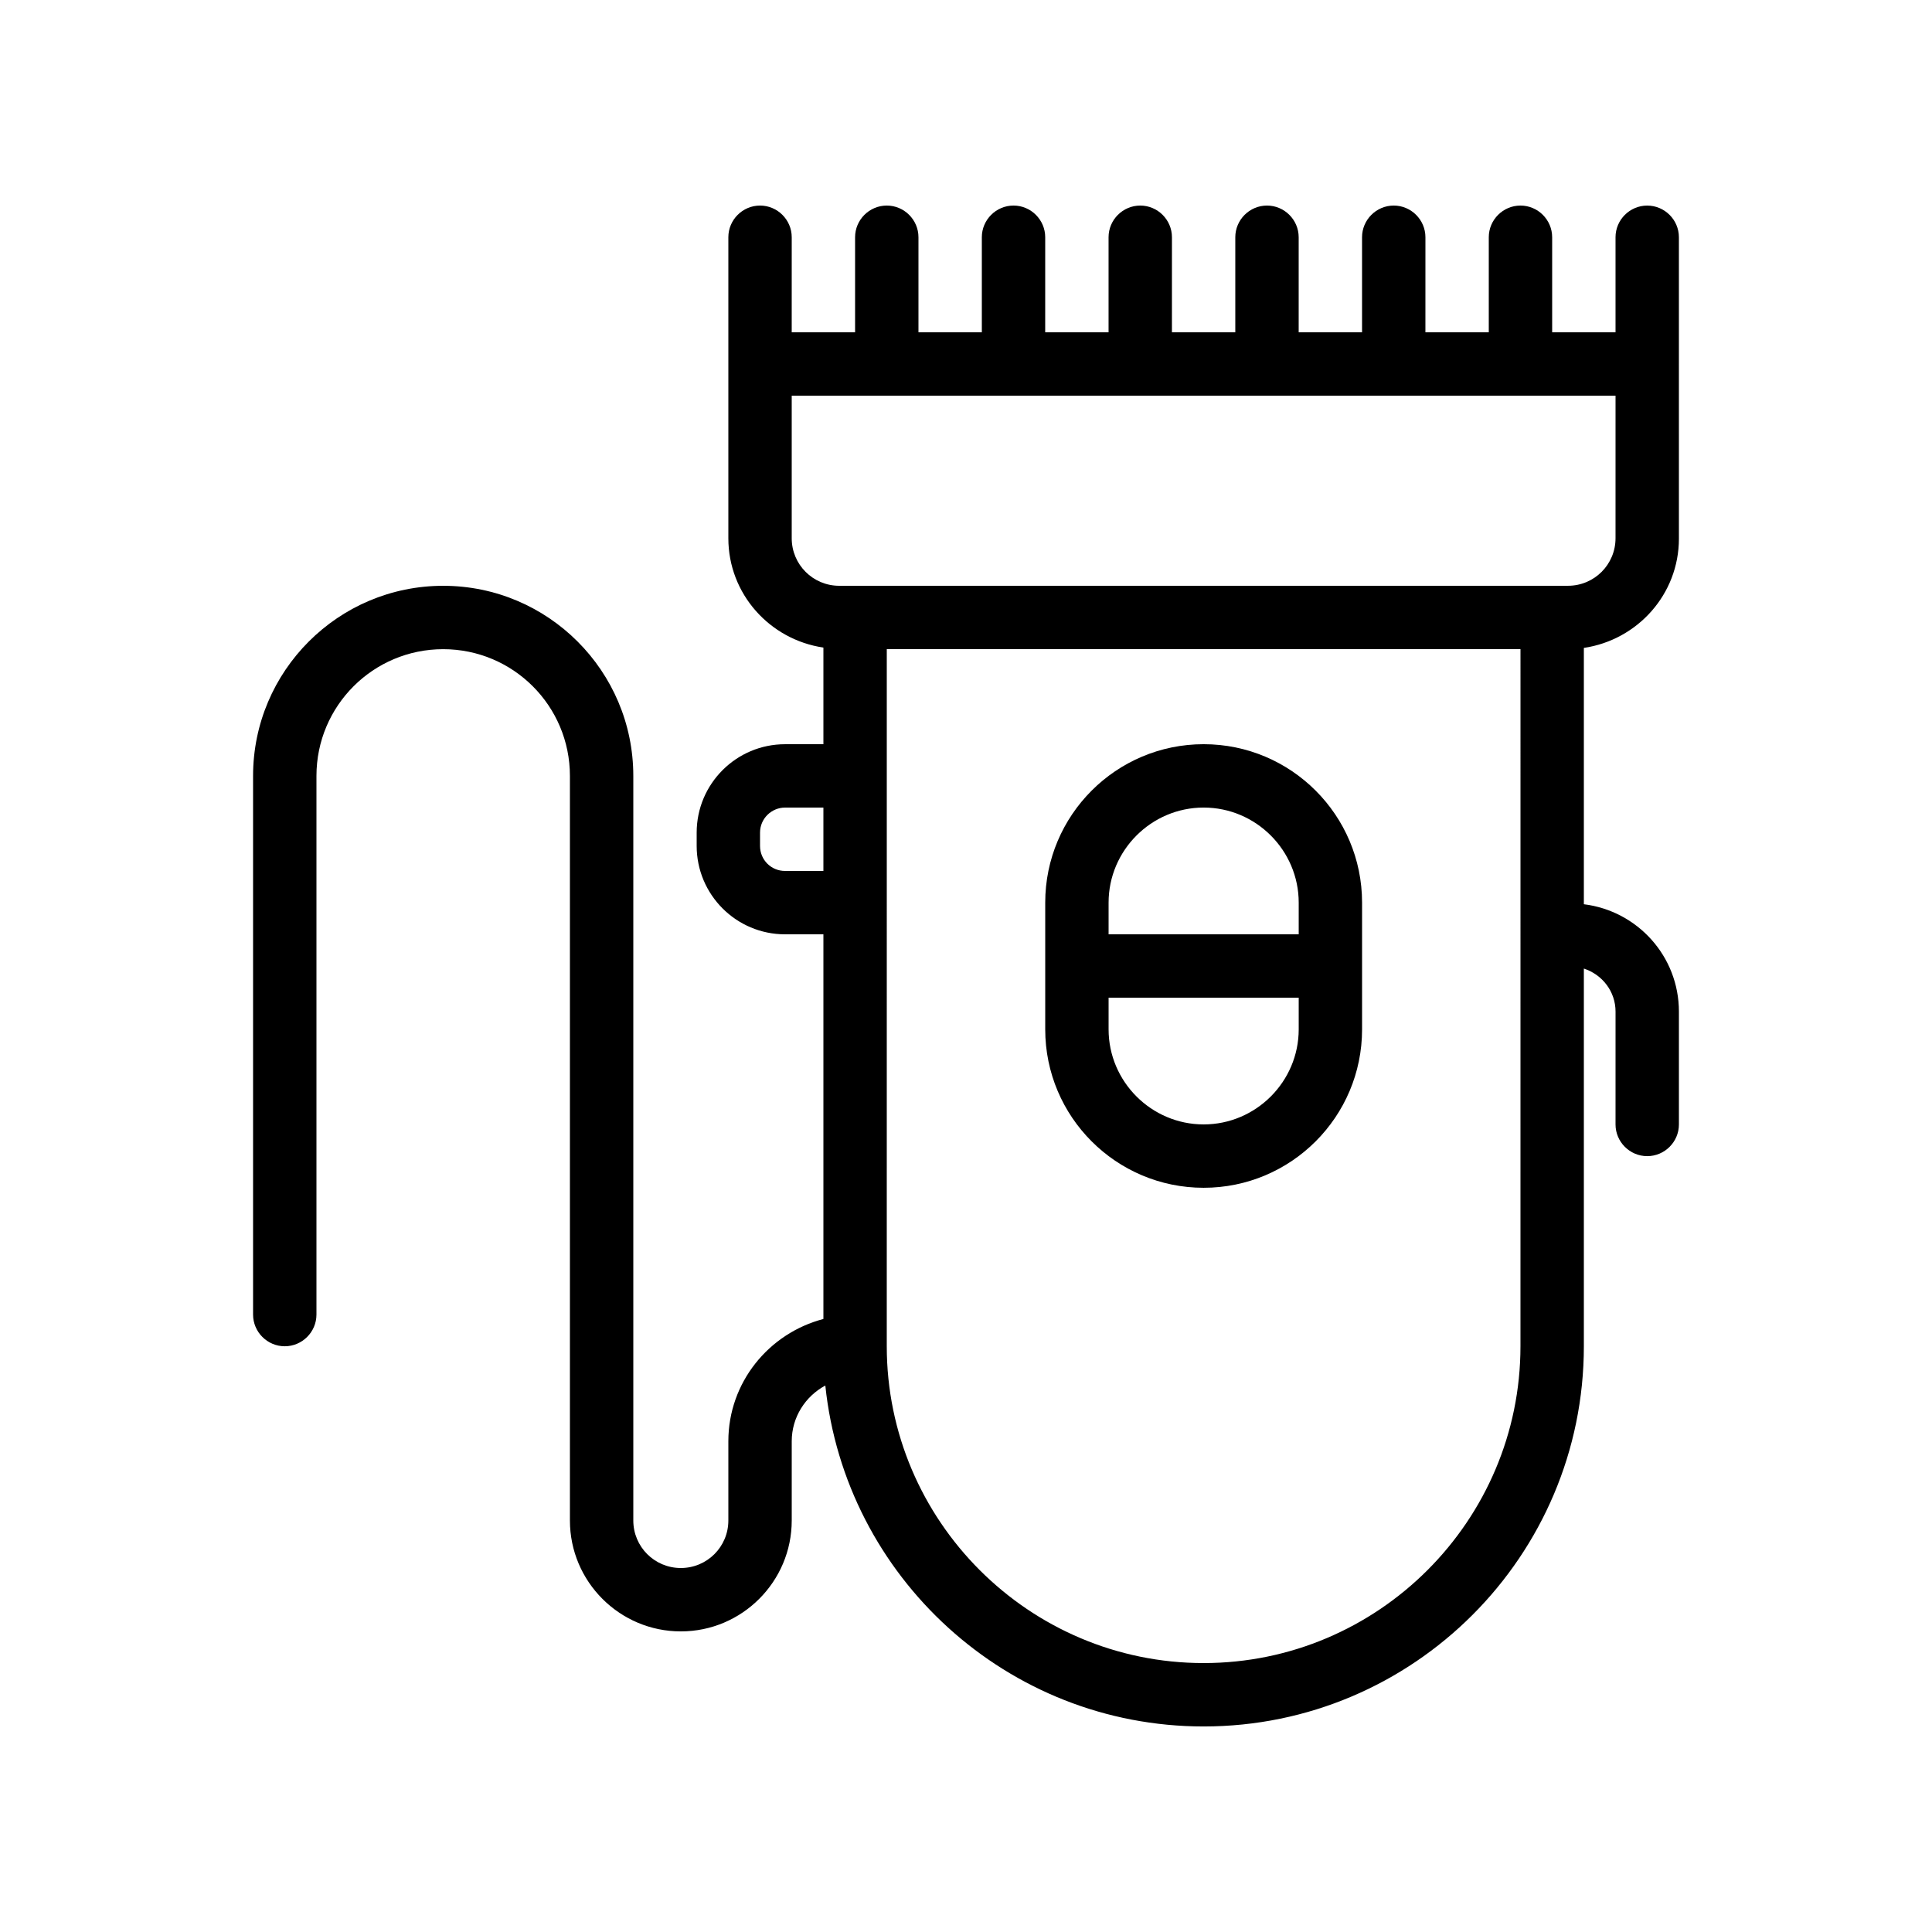
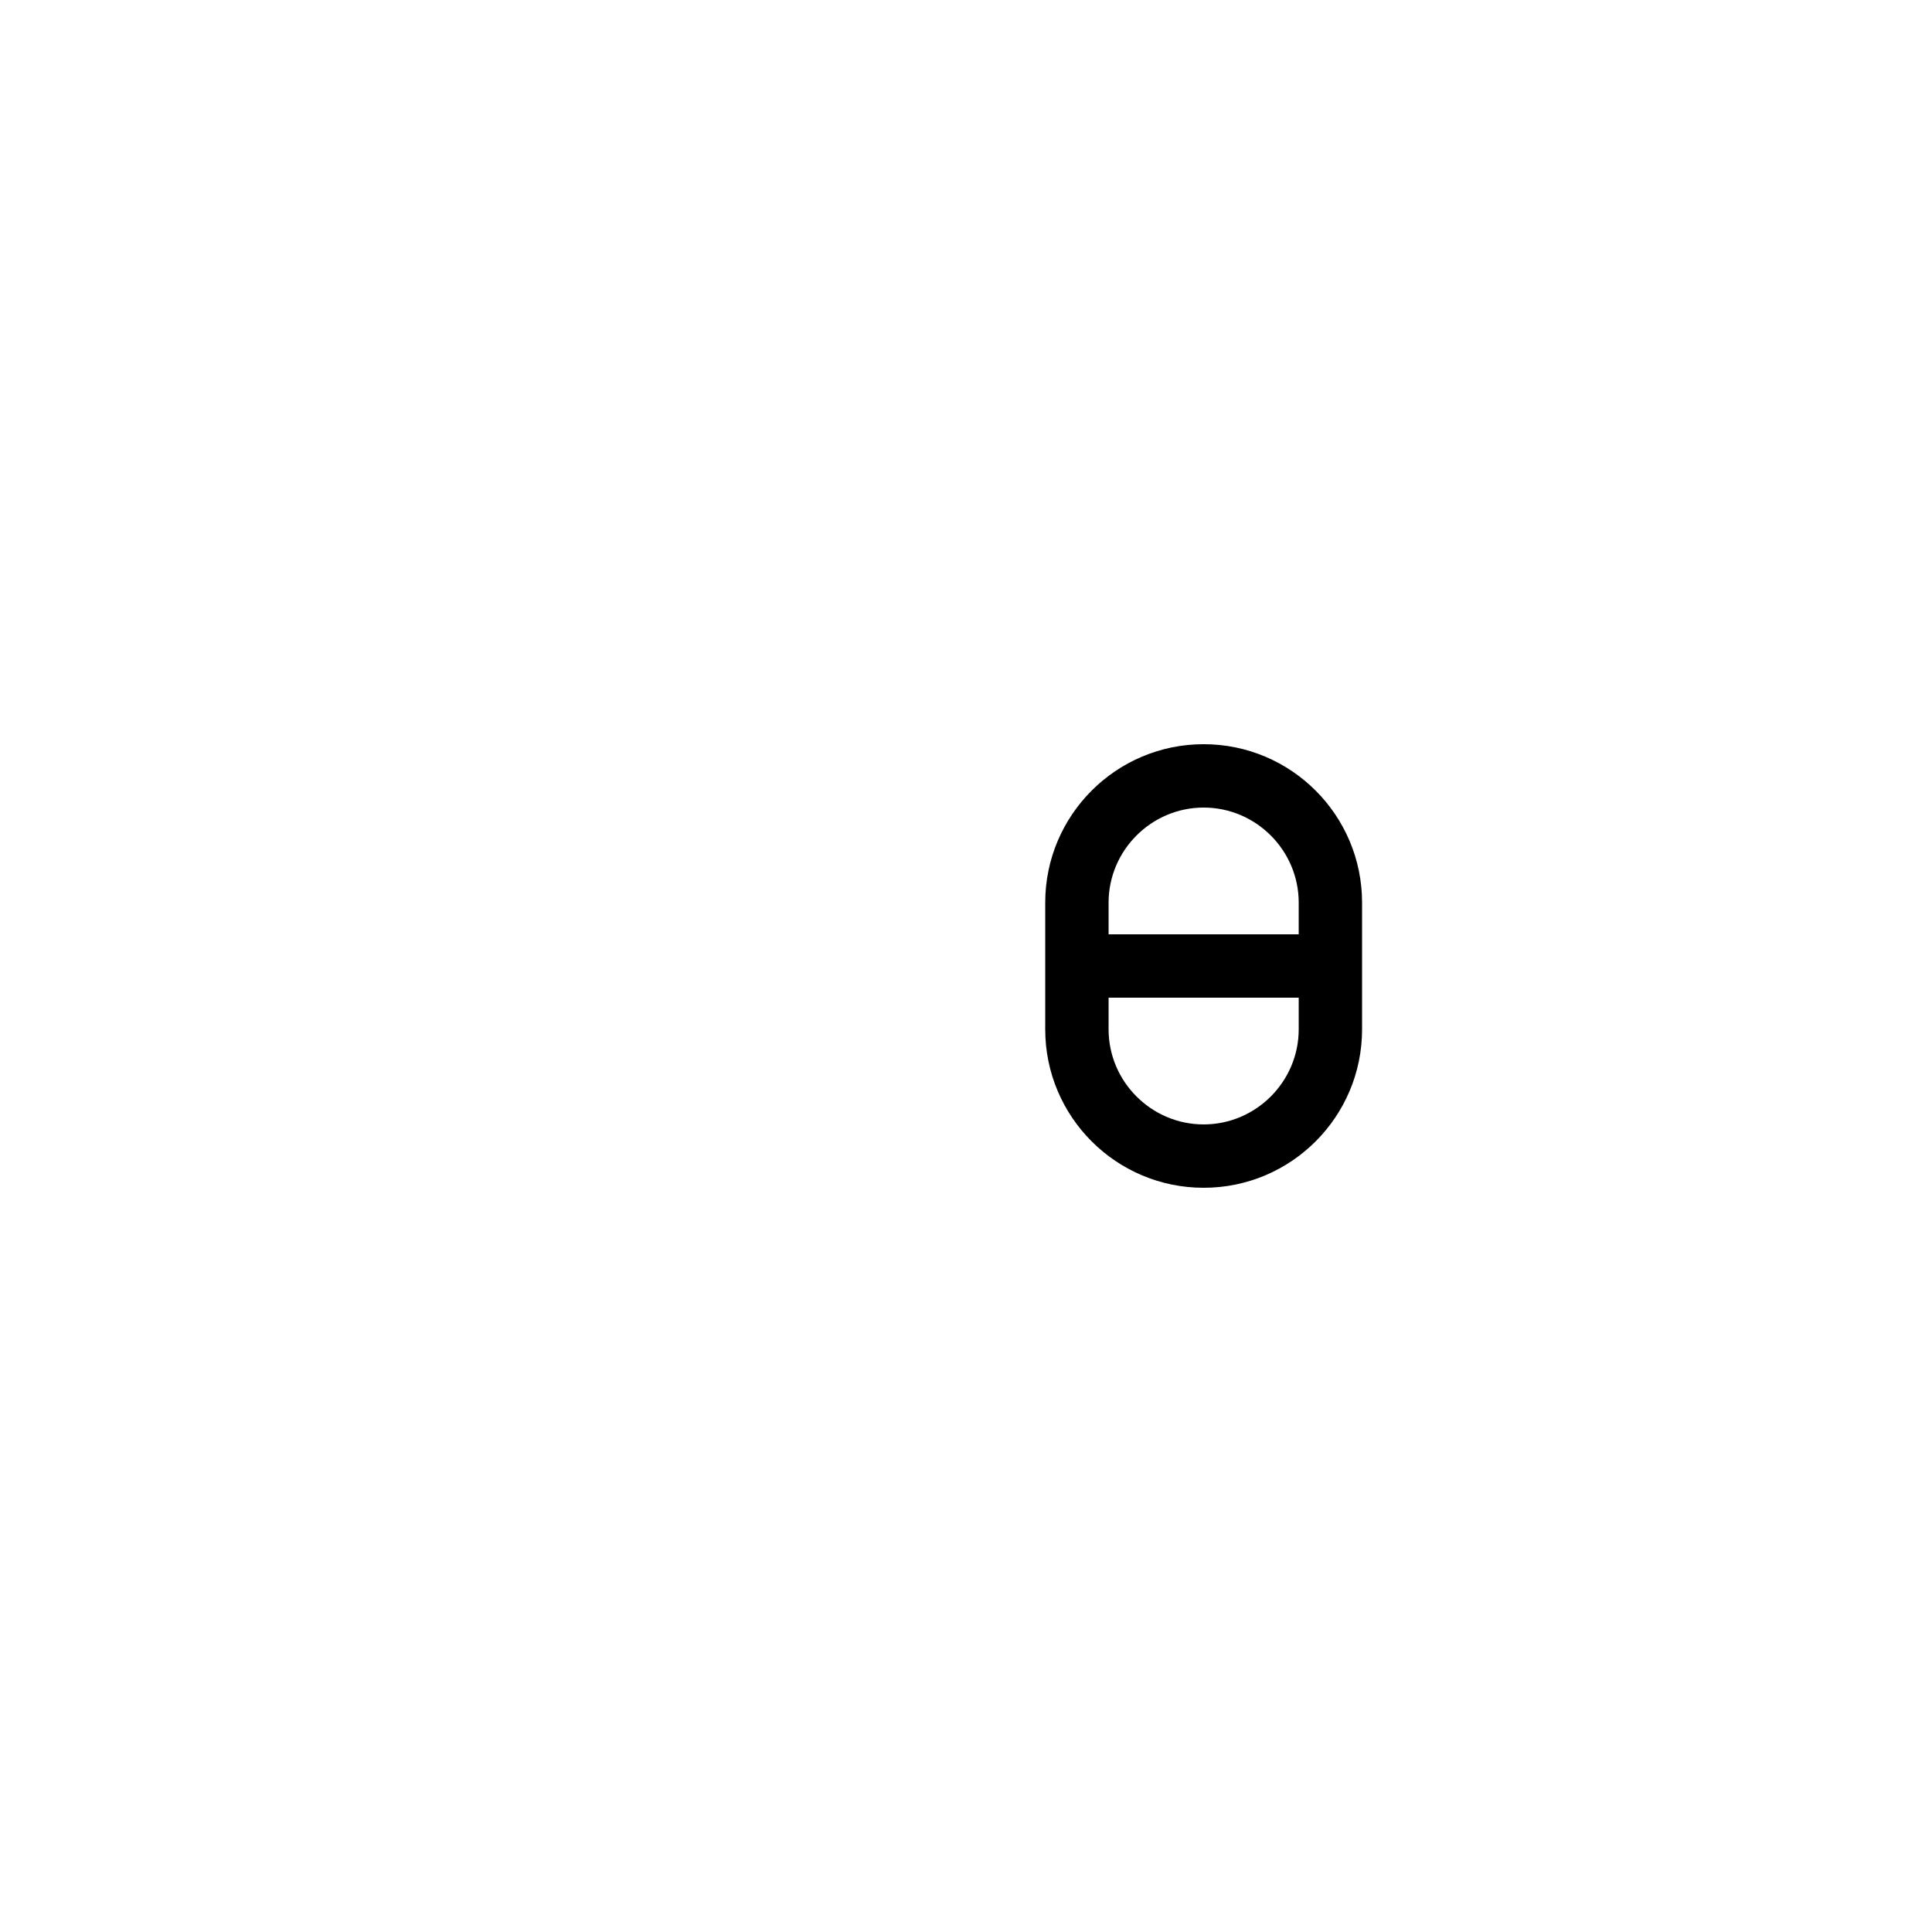
<svg xmlns="http://www.w3.org/2000/svg" fill="#000000" width="800px" height="800px" version="1.1" viewBox="144 144 512 512">
  <g>
-     <path d="m580.53 198.48c-4.617 0-8.398 3.777-8.398 8.398v25.191h-16.793v-25.195c0-4.617-3.777-8.398-8.398-8.398-4.617 0-8.398 3.777-8.398 8.398v25.191h-16.793l0.004-25.191c0-4.617-3.777-8.398-8.398-8.398-4.617 0-8.398 3.777-8.398 8.398v25.191h-16.793v-25.191c0-4.617-3.777-8.398-8.398-8.398-4.617 0-8.398 3.777-8.398 8.398v25.191h-16.793l0.004-25.191c0-4.617-3.777-8.398-8.398-8.398-4.617 0-8.398 3.777-8.398 8.398v25.191h-16.793l0.004-25.191c0-4.617-3.777-8.398-8.398-8.398-4.617 0-8.398 3.777-8.398 8.398v25.191h-16.793v-25.191c0-4.617-3.777-8.398-8.398-8.398-4.617 0-8.398 3.777-8.398 8.398v25.191h-16.793l0.004-25.191c0-4.617-3.777-8.398-8.398-8.398-4.617 0-8.398 3.777-8.398 8.398v79.77c0 14.777 11 26.871 25.191 28.969v25.613h-10.16c-12.93 0-23.426 10.496-23.426 23.426v3.527c0 12.93 10.496 23.426 23.426 23.426h10.16v101.94c-14.441 3.777-25.191 16.793-25.191 32.41v20.992c0 6.969-5.625 12.594-12.594 12.594s-12.594-5.625-12.594-12.594v-197.32c0-27.793-22.586-50.383-50.383-50.383-27.793 0-50.383 22.586-50.383 50.383v142.75c0 4.617 3.777 8.398 8.398 8.398 4.617 0 8.398-3.777 8.398-8.398v-142.75c0-18.559 15.031-33.586 33.586-33.586 18.559 0 33.586 15.031 33.586 33.586v197.32c0 16.207 13.184 29.391 29.391 29.391s29.391-13.184 29.391-29.391v-20.992c0-6.383 3.609-11.922 8.902-14.777 5.289 50.719 48.195 90.352 100.26 90.352 55.586 0 100.76-45.176 100.76-100.76v-100.09c4.871 1.594 8.398 6.047 8.398 11.418l-0.004 29.895c0 4.617 3.777 8.398 8.398 8.398 4.617 0 8.398-3.777 8.398-8.398v-29.895c0-14.695-11-26.703-25.191-28.465v-67.93c14.191-2.098 25.191-14.191 25.191-28.969l-0.004-46.27v-33.586c0-4.617-3.777-8.395-8.395-8.395zm-228.48 176.33c-3.695 0-6.633-2.938-6.633-6.633v-3.527c0-3.695 3.023-6.633 6.633-6.633h10.16v16.793zm194.89 125.95c0 46.266-37.703 83.969-83.969 83.969s-83.969-37.703-83.969-83.969l0.004-117.56v-67.172h167.94zm25.191-214.12c0 6.969-5.625 12.594-12.594 12.594h-188.93l-4.199 0.004c-6.969 0-12.594-5.625-12.594-12.594v-37.789h218.32z" />
    <path d="m462.98 341.22c-23.176 0-41.984 18.809-41.984 41.984v33.586c0 23.176 18.809 41.984 41.984 41.984 23.176 0 41.984-18.809 41.984-41.984v-33.586c-0.004-23.176-18.812-41.984-41.984-41.984zm0 16.793c13.855 0 25.191 11.336 25.191 25.191v8.398h-50.383v-8.398c0-13.855 11.336-25.191 25.191-25.191zm0 83.969c-13.855 0-25.191-11.336-25.191-25.191v-8.398h50.383v8.398c-0.004 13.855-11.34 25.191-25.191 25.191z" />
  </g>
</svg>